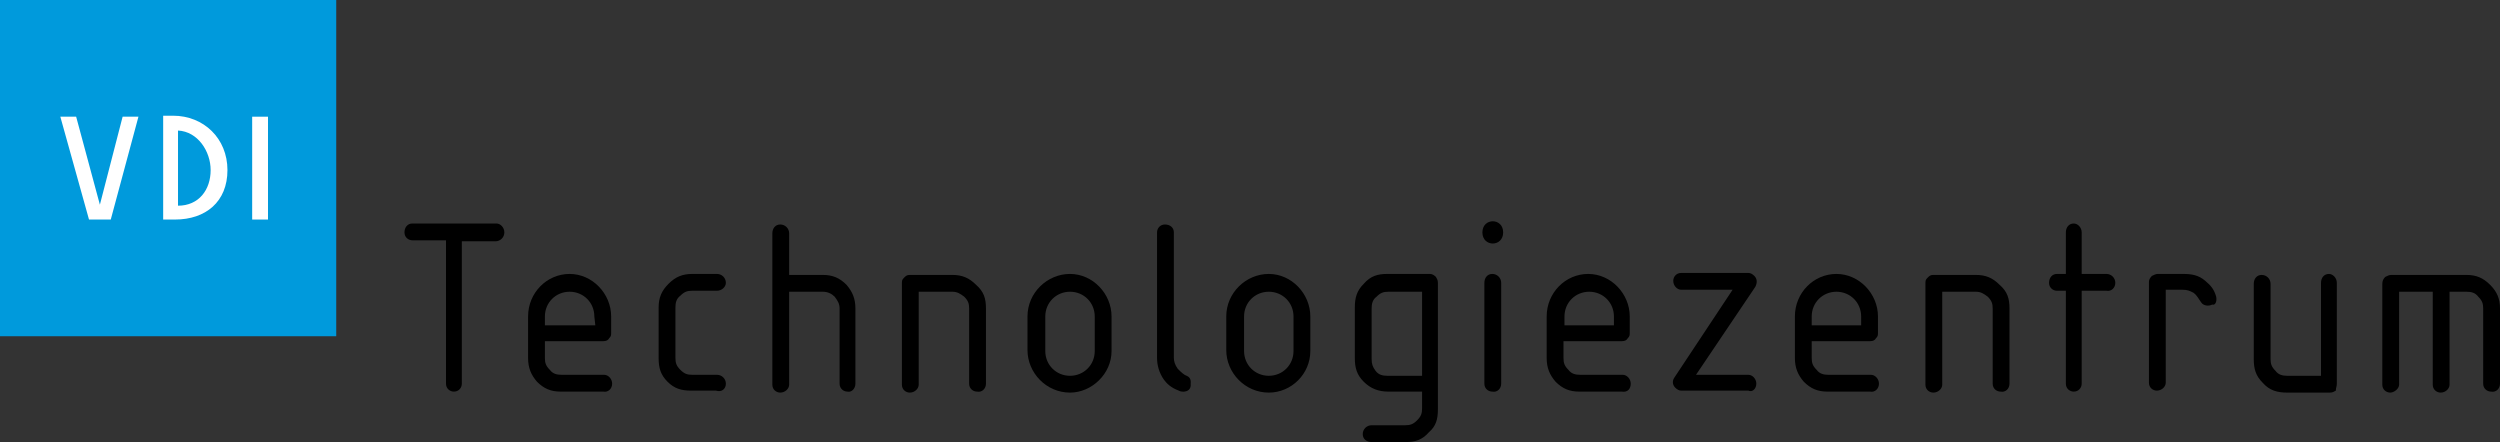
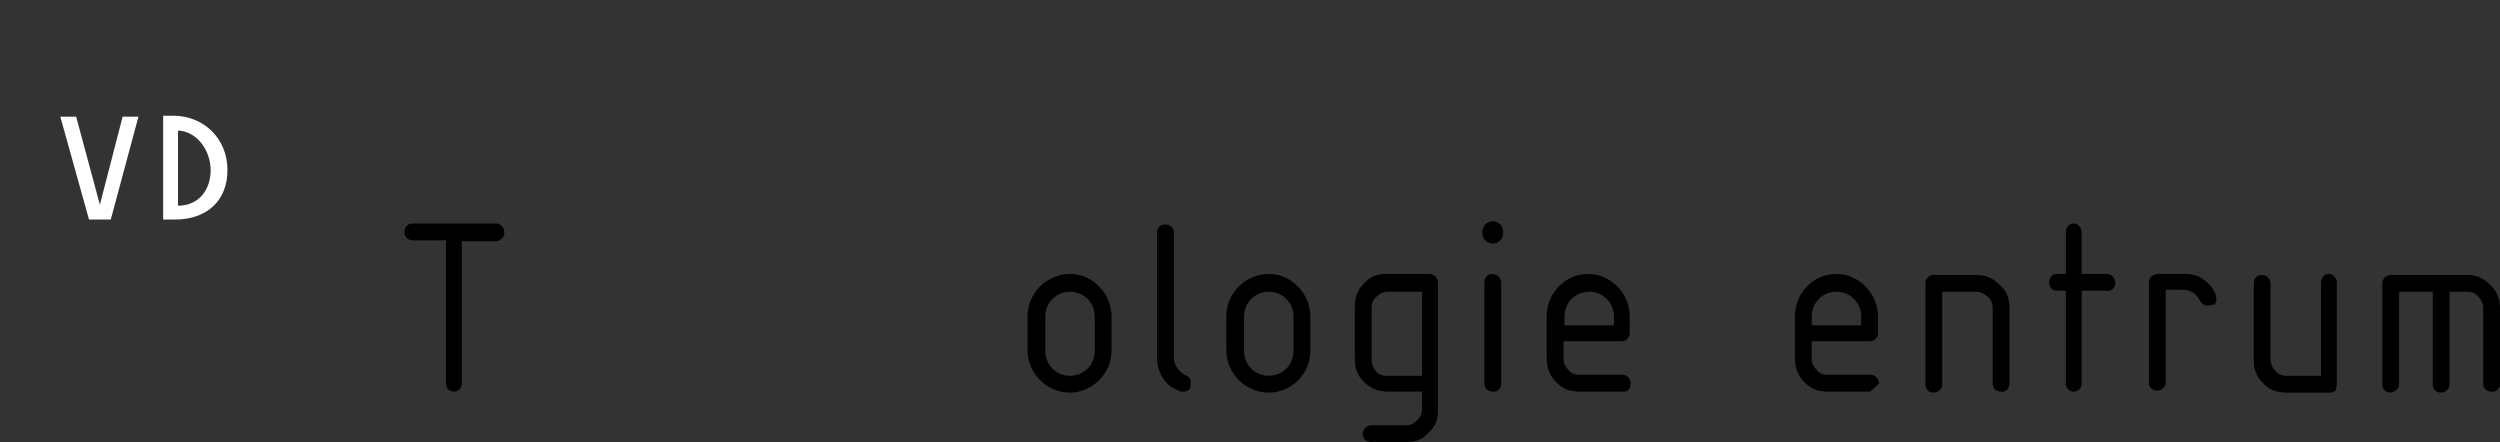
<svg xmlns="http://www.w3.org/2000/svg" version="1.1" id="Ebene_1" x="0px" y="0px" viewBox="0 0 252.8 44.7" style="enable-background:new 0 0 252.8 44.7;" xml:space="preserve">
  <rect x="0" y="0" width="252.8" height="44.7" fill="#333333" stroke="none" />
  <style type="text/css">
	.st0{fill:#009ADC;}
	.st1{fill:#FFFFFF;}
</style>
-   <path class="st0" d="M0,0h34v34H0V0z" />
  <path class="st1" d="M10.1,20.7l-2.4-8.9H6.1L9,22.2h2.2L14,11.8h-1.6C12.4,11.8,10.1,20.7,10.1,20.7z" />
  <path class="st1" d="M16.5,22.2h1.2c3.1,0,5.3-1.8,5.3-5s-2.4-5.5-5.5-5.5h-1V22.2z M18,13.2c2,0.1,3.3,2.1,3.3,4  c0,2-1.2,3.6-3.3,3.6V13.2z" />
-   <path class="st1" d="M27.1,11.8h-1.6v10.4h1.6V11.8z" />
  <path d="M51,23.5c0-0.5-0.4-0.9-0.8-0.9h-8.5c-0.5,0-0.8,0.4-0.8,0.9s0.4,0.8,0.8,0.8h3.4v14.5c0,0.5,0.4,0.8,0.8,0.8  c0.5,0,0.8-0.4,0.8-0.8V24.4h3.4C50.6,24.4,51,24,51,23.5z" />
-   <path d="M61.9,38.8c0-0.5-0.4-0.9-0.8-0.9h-4.3c-0.5,0-0.9-0.1-1.2-0.5c-0.4-0.4-0.5-0.7-0.5-1.2v-1.7H61c0.3,0,0.5-0.1,0.6-0.3  c0.2-0.2,0.2-0.3,0.2-0.6V32c0-2.3-1.9-4.3-4.2-4.3c-2.3,0-4.2,1.9-4.2,4.3v4.2c0,1,0.3,1.7,0.9,2.4c0.7,0.7,1.4,1,2.4,1H61  C61.5,39.7,61.9,39.3,61.9,38.8z M60.2,32.9h-5.1V32c0-1.4,1.1-2.5,2.5-2.5s2.5,1.1,2.5,2.5L60.2,32.9L60.2,32.9z" />
-   <path d="M73.4,38.8c0-0.5-0.4-0.9-0.9-0.9H70c-0.5,0-0.8-0.1-1.2-0.5c-0.4-0.4-0.5-0.7-0.5-1.2v-5.1c0-0.5,0.1-0.9,0.5-1.2  c0.4-0.4,0.7-0.5,1.2-0.5h2.5c0.5,0,0.9-0.4,0.9-0.8c0-0.5-0.4-0.9-0.9-0.9H70c-1,0-1.7,0.3-2.4,1s-1,1.4-1,2.4v5.1  c0,1,0.2,1.7,0.9,2.4s1.4,0.9,2.4,0.9h2.5C73,39.7,73.4,39.3,73.4,38.8z M86.5,38.8v-7.6c0-1-0.3-1.7-0.9-2.4c-0.7-0.7-1.4-1-2.4-1  h-3.4v-4.2c0-0.5-0.4-0.9-0.9-0.9s-0.8,0.4-0.8,0.9v15.3c0,0.5,0.4,0.8,0.8,0.8c0.5,0,0.9-0.4,0.9-0.8v-9.4h3.4  c0.5,0,0.9,0.2,1.2,0.5c0.3,0.4,0.5,0.7,0.5,1.2v7.6c0,0.5,0.4,0.8,0.8,0.8C86.1,39.7,86.5,39.3,86.5,38.8z M99.7,38.8v-7.6  c0-1-0.2-1.7-1-2.4c-0.7-0.7-1.4-1-2.4-1H92c-0.3,0-0.4,0.1-0.6,0.3c-0.2,0.2-0.2,0.3-0.2,0.6v10.2c0,0.5,0.4,0.8,0.8,0.8  c0.5,0,0.9-0.4,0.9-0.8v-9.4h3.4c0.5,0,0.8,0.2,1.2,0.5c0.4,0.4,0.5,0.7,0.5,1.2v7.6c0,0.5,0.4,0.8,0.8,0.8  C99.3,39.7,99.7,39.3,99.7,38.8L99.7,38.8z" />
  <path d="M112.4,35.5V32c0-2.3-1.9-4.3-4.2-4.3s-4.3,1.9-4.3,4.3v3.4c0,2.3,1.9,4.3,4.3,4.3C110.4,39.7,112.4,37.8,112.4,35.5z   M110.7,35.5c0,1.4-1.1,2.5-2.5,2.5s-2.5-1.1-2.5-2.5V32c0-1.4,1.1-2.5,2.5-2.5s2.5,1.1,2.5,2.5V35.5z" />
  <path d="M120.4,38.8c0-0.1,0.1-0.6-0.4-0.8c-0.3-0.1-0.6-0.4-0.9-0.7c-0.3-0.4-0.4-0.8-0.4-1.1V23.5c0-0.5-0.4-0.8-0.9-0.8  s-0.8,0.4-0.8,0.8v12.7c0,0.7,0.2,1.5,0.7,2.2c0.3,0.4,0.7,0.8,1.5,1.1C119.5,39.7,120.5,39.7,120.4,38.8L120.4,38.8z" />
  <path d="M132.5,35.5V32c0-2.3-1.9-4.3-4.2-4.3S124,29.6,124,32v3.4c0,2.3,1.9,4.3,4.3,4.3C130.6,39.7,132.5,37.8,132.5,35.5z   M130.8,35.5c0,1.4-1.1,2.5-2.5,2.5s-2.5-1.1-2.5-2.5V32c0-1.4,1.1-2.5,2.5-2.5s2.5,1.1,2.5,2.5V35.5z M145.4,41.4V28.6  c0-0.3-0.1-0.4-0.2-0.6c-0.2-0.2-0.4-0.3-0.6-0.3h-4.3c-1,0-1.7,0.2-2.4,1c-0.7,0.7-0.9,1.4-0.9,2.4v5.1c0,1,0.2,1.7,0.9,2.4  s1.5,1,2.5,1h3.4v1.7c0,0.5-0.1,0.8-0.5,1.2c-0.4,0.4-0.7,0.5-1.2,0.5h-3.4c-0.5,0-0.9,0.4-0.9,0.9s0.4,0.8,0.9,0.8h3.4  c1,0,1.7-0.2,2.4-1C145.2,43.1,145.4,42.4,145.4,41.4L145.4,41.4z M143.7,38h-3.4c-0.5,0-0.9-0.1-1.2-0.5s-0.4-0.7-0.4-1.2v-5.1  c0-0.5,0.1-0.9,0.5-1.2c0.4-0.4,0.7-0.5,1.2-0.5h3.4V38H143.7z M152,23.5c0-1.5-2.1-1.5-2.1,0S152,25,152,23.5z M151.8,38.8V28.6  c0-0.5-0.4-0.9-0.9-0.9s-0.8,0.4-0.8,0.9v10.2c0,0.5,0.4,0.8,0.8,0.8C151.4,39.7,151.8,39.3,151.8,38.8z M164.9,38.8  c0-0.5-0.4-0.9-0.8-0.9h-4.3c-0.5,0-0.9-0.1-1.2-0.5c-0.4-0.4-0.5-0.7-0.5-1.2v-1.7h5.9c0.3,0,0.5-0.1,0.6-0.3  c0.2-0.2,0.2-0.3,0.2-0.6V32c0-2.3-1.9-4.3-4.2-4.3s-4.2,1.9-4.2,4.3v4.2c0,1,0.3,1.7,0.9,2.4c0.7,0.7,1.4,1,2.4,1h4.3  C164.6,39.7,164.9,39.3,164.9,38.8L164.9,38.8z M163.3,32.9h-5.1V32c0-1.4,1.1-2.5,2.5-2.5s2.5,1.1,2.5,2.5v0.9H163.3z" />
-   <path d="M177.6,38.8c0-0.5-0.4-0.9-0.8-0.9h-5.3l6-8.9c0.2-0.4,0.2-0.8-0.1-1.1c-0.2-0.2-0.4-0.3-0.6-0.3H170  c-0.5,0-0.8,0.4-0.8,0.8c0,0.5,0.4,0.9,0.8,0.9h5.2l-5.9,8.9c-0.2,0.3-0.2,0.7,0.1,1c0.2,0.2,0.4,0.3,0.6,0.3h6.8  C177.2,39.7,177.6,39.3,177.6,38.8L177.6,38.8z" />
-   <path d="M190,38.8c0-0.5-0.4-0.9-0.8-0.9h-4.3c-0.5,0-0.9-0.1-1.2-0.5c-0.4-0.4-0.5-0.7-0.5-1.2v-1.7h5.9c0.3,0,0.5-0.1,0.6-0.3  c0.2-0.2,0.2-0.3,0.2-0.6V32c0-2.3-1.9-4.3-4.2-4.3s-4.2,1.9-4.2,4.3v4.2c0,1,0.3,1.7,0.9,2.4c0.7,0.7,1.4,1,2.4,1h4.3  C189.6,39.7,190,39.3,190,38.8L190,38.8z M188.3,32.9h-5.1V32c0-1.4,1.1-2.5,2.5-2.5s2.5,1.1,2.5,2.5v0.9H188.3z" />
+   <path d="M190,38.8c0-0.5-0.4-0.9-0.8-0.9h-4.3c-0.5,0-0.9-0.1-1.2-0.5c-0.4-0.4-0.5-0.7-0.5-1.2v-1.7h5.9c0.3,0,0.5-0.1,0.6-0.3  c0.2-0.2,0.2-0.3,0.2-0.6V32c0-2.3-1.9-4.3-4.2-4.3s-4.2,1.9-4.2,4.3v4.2c0,1,0.3,1.7,0.9,2.4c0.7,0.7,1.4,1,2.4,1h4.3  L190,38.8z M188.3,32.9h-5.1V32c0-1.4,1.1-2.5,2.5-2.5s2.5,1.1,2.5,2.5v0.9H188.3z" />
  <path d="M203.2,38.8v-7.6c0-1-0.2-1.7-1-2.4c-0.7-0.7-1.4-1-2.4-1h-4.3c-0.3,0-0.4,0.1-0.6,0.3c-0.2,0.2-0.2,0.3-0.2,0.6v10.2  c0,0.5,0.4,0.8,0.8,0.8c0.5,0,0.9-0.4,0.9-0.8v-9.4h3.4c0.5,0,0.8,0.2,1.2,0.5c0.4,0.4,0.5,0.7,0.5,1.2v7.6c0,0.5,0.4,0.8,0.8,0.8  C202.8,39.7,203.2,39.3,203.2,38.8L203.2,38.8z M213.9,28.6c0-0.5-0.4-0.9-0.9-0.9h-2.5v-4.2c0-0.5-0.4-0.9-0.8-0.9  c-0.5,0-0.8,0.4-0.8,0.9v4.2H208c-0.5,0-0.8,0.4-0.8,0.9s0.4,0.8,0.8,0.8h0.9v9.4c0,0.5,0.4,0.8,0.8,0.8c0.5,0,0.8-0.4,0.8-0.8v-9.4  h2.5C213.5,29.5,213.9,29.1,213.9,28.6z M224.1,30c-0.2-0.7-0.5-1.1-1.1-1.6c-0.7-0.6-1.4-0.7-2.3-0.7h-2.5c-0.2,0-0.4,0.1-0.6,0.2  c-0.2,0.2-0.3,0.4-0.3,0.6v10.2c0,0.5,0.4,0.8,0.8,0.8c0.5,0,0.9-0.4,0.9-0.8v-9.4h1.7c0.5,0,0.7,0.1,1.1,0.3c0.4,0.3,0.5,0.6,0.8,1  c0.2,0.3,0.7,0.4,1.1,0.2C224,30.9,224.2,30.5,224.1,30z M236.3,38.8V28.6c0-0.5-0.4-0.9-0.8-0.9c-0.5,0-0.8,0.4-0.8,0.9V38h-3.4  c-0.5,0-0.9-0.1-1.2-0.5c-0.4-0.4-0.5-0.7-0.5-1.2v-7.6c0-0.5-0.4-0.9-0.9-0.9s-0.8,0.4-0.8,0.9v7.6c0,1,0.2,1.7,0.9,2.4  c0.7,0.8,1.5,1,2.5,1h4.3c0.3,0,0.4-0.1,0.6-0.2C236.2,39.2,236.3,39.1,236.3,38.8L236.3,38.8z M252.8,38.8v-7.6c0-1-0.3-1.7-1-2.4  s-1.4-1-2.4-1h-7.6c-0.2,0-0.4,0.1-0.6,0.2c-0.2,0.2-0.3,0.4-0.3,0.7v10.2c0,0.5,0.4,0.8,0.8,0.8s0.9-0.4,0.9-0.8v-9.4h3.4v9.4  c0,0.5,0.4,0.8,0.8,0.8c0.5,0,0.9-0.4,0.9-0.8v-9.4h1.7c0.5,0,0.9,0.1,1.2,0.5c0.4,0.4,0.5,0.7,0.5,1.2v7.6c0,0.5,0.4,0.8,0.8,0.8  C252.4,39.7,252.8,39.3,252.8,38.8L252.8,38.8z" />
</svg>